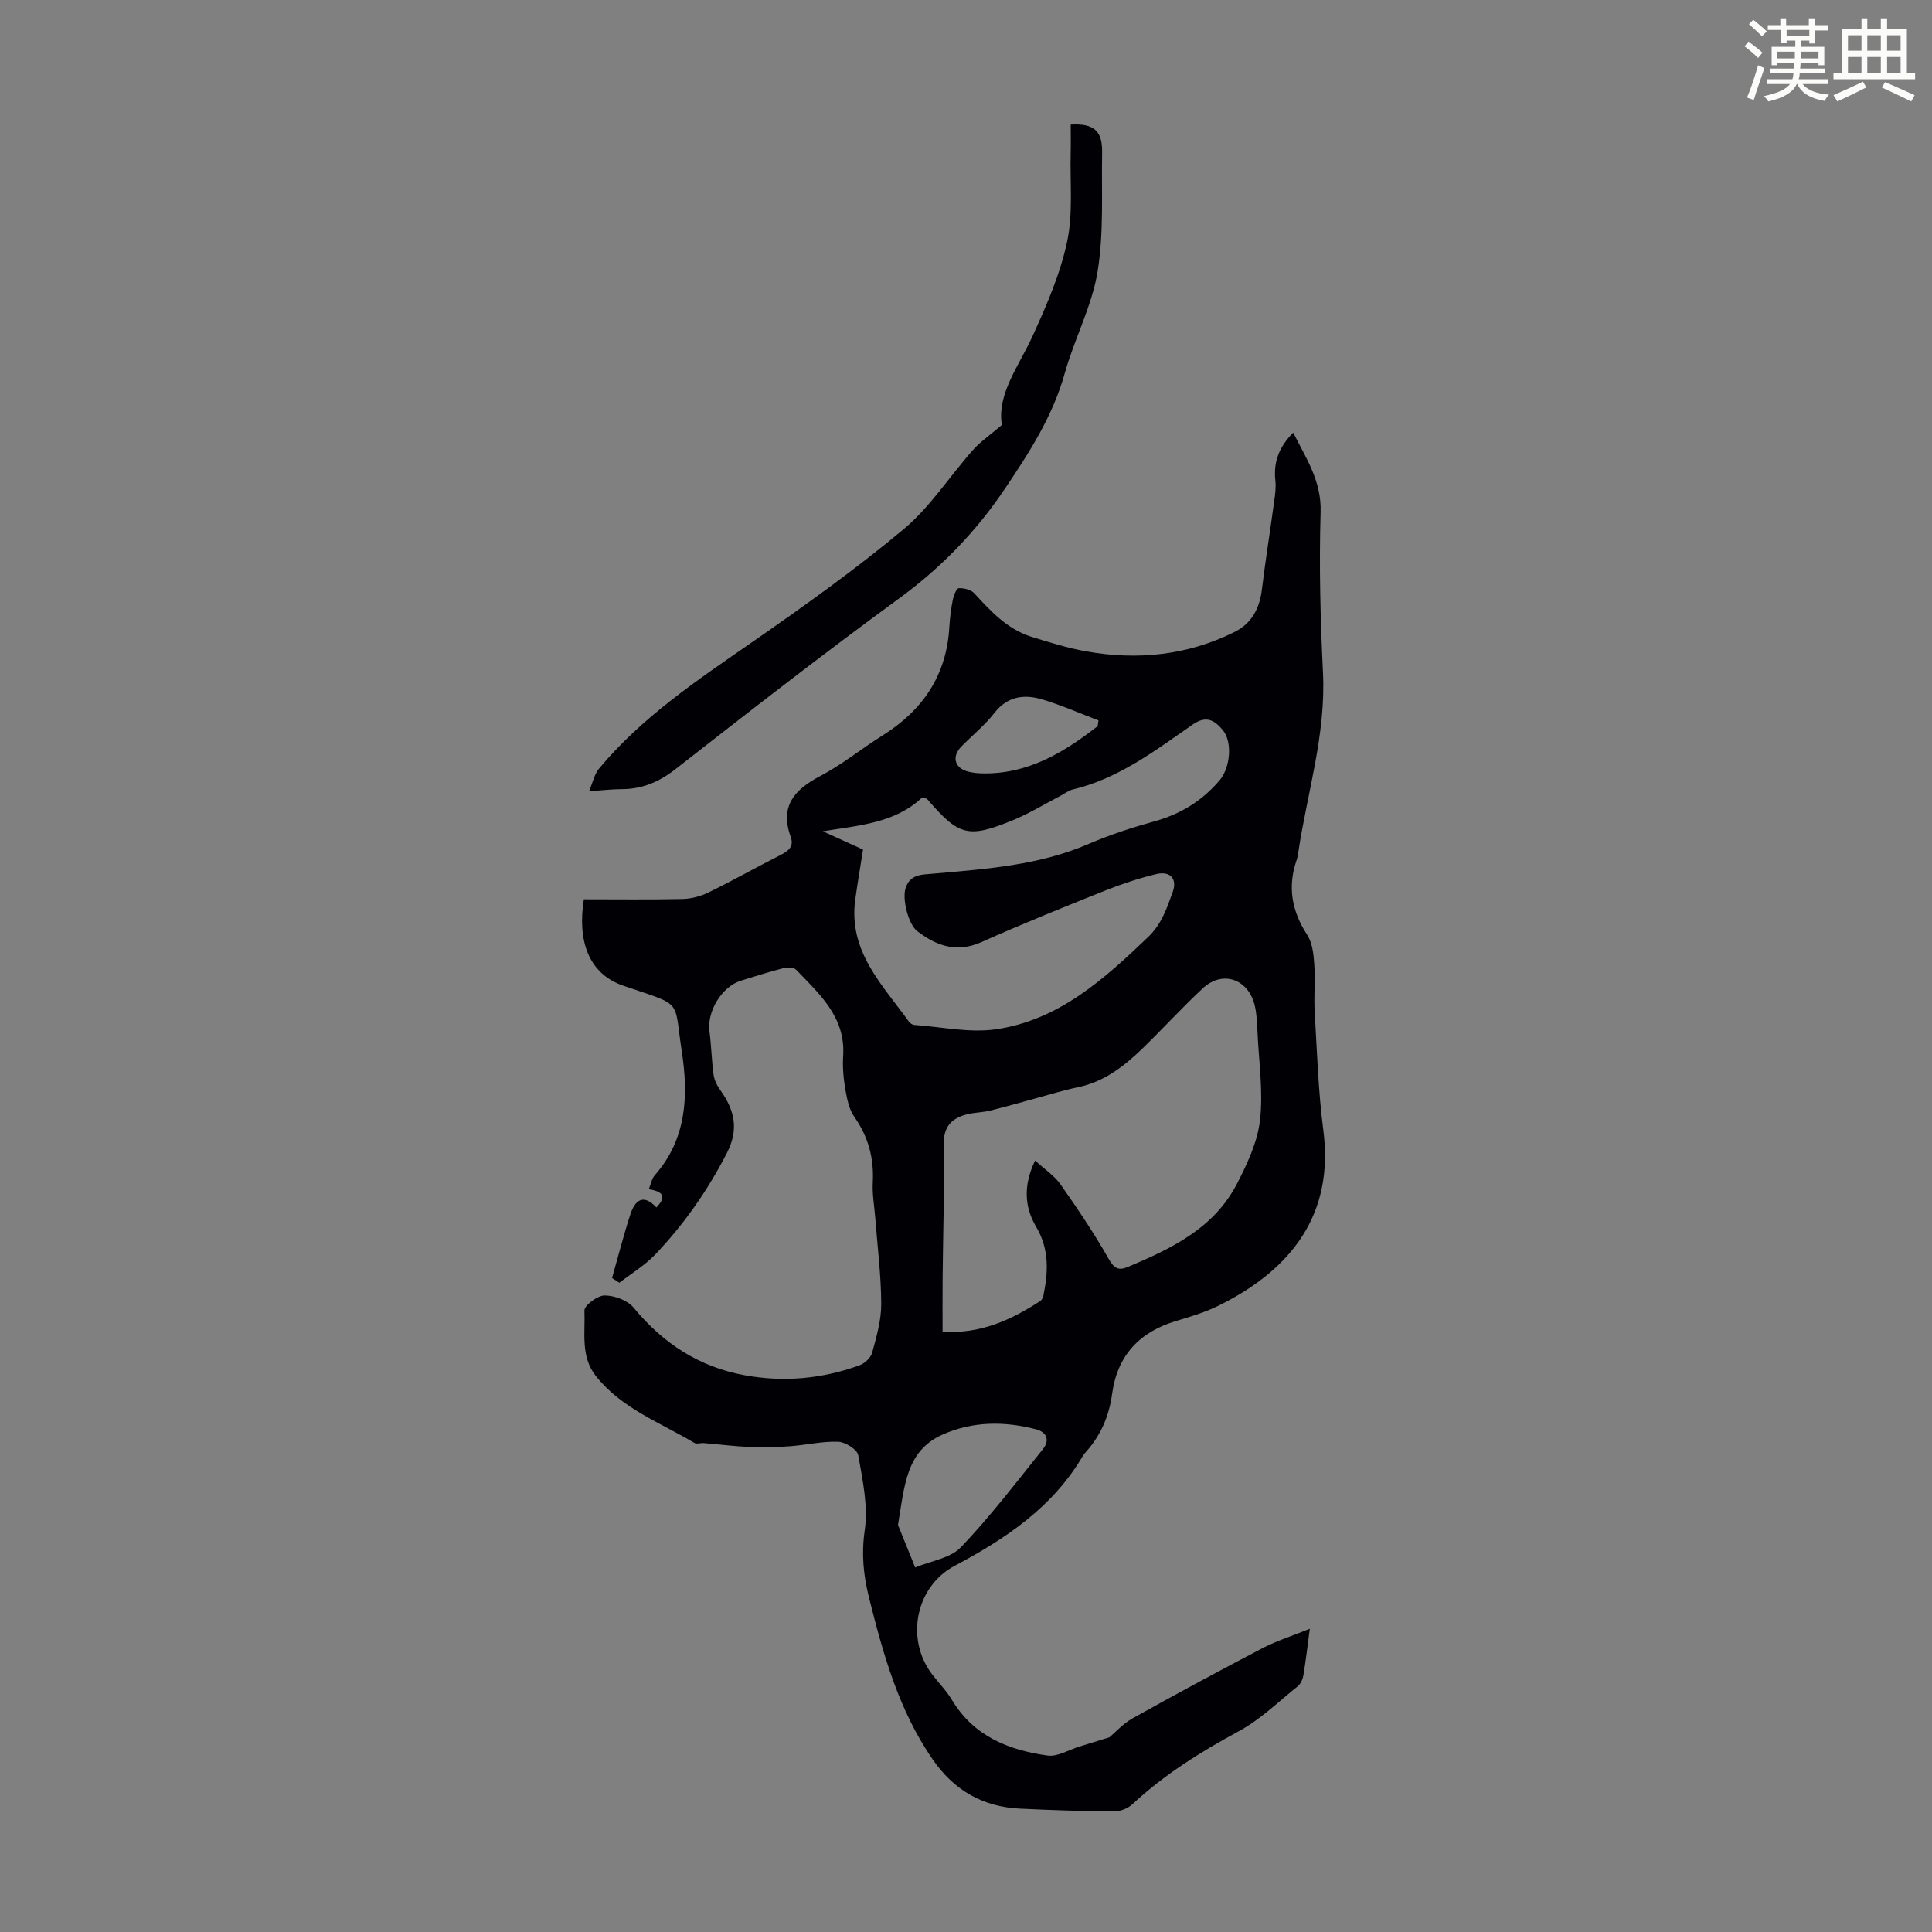
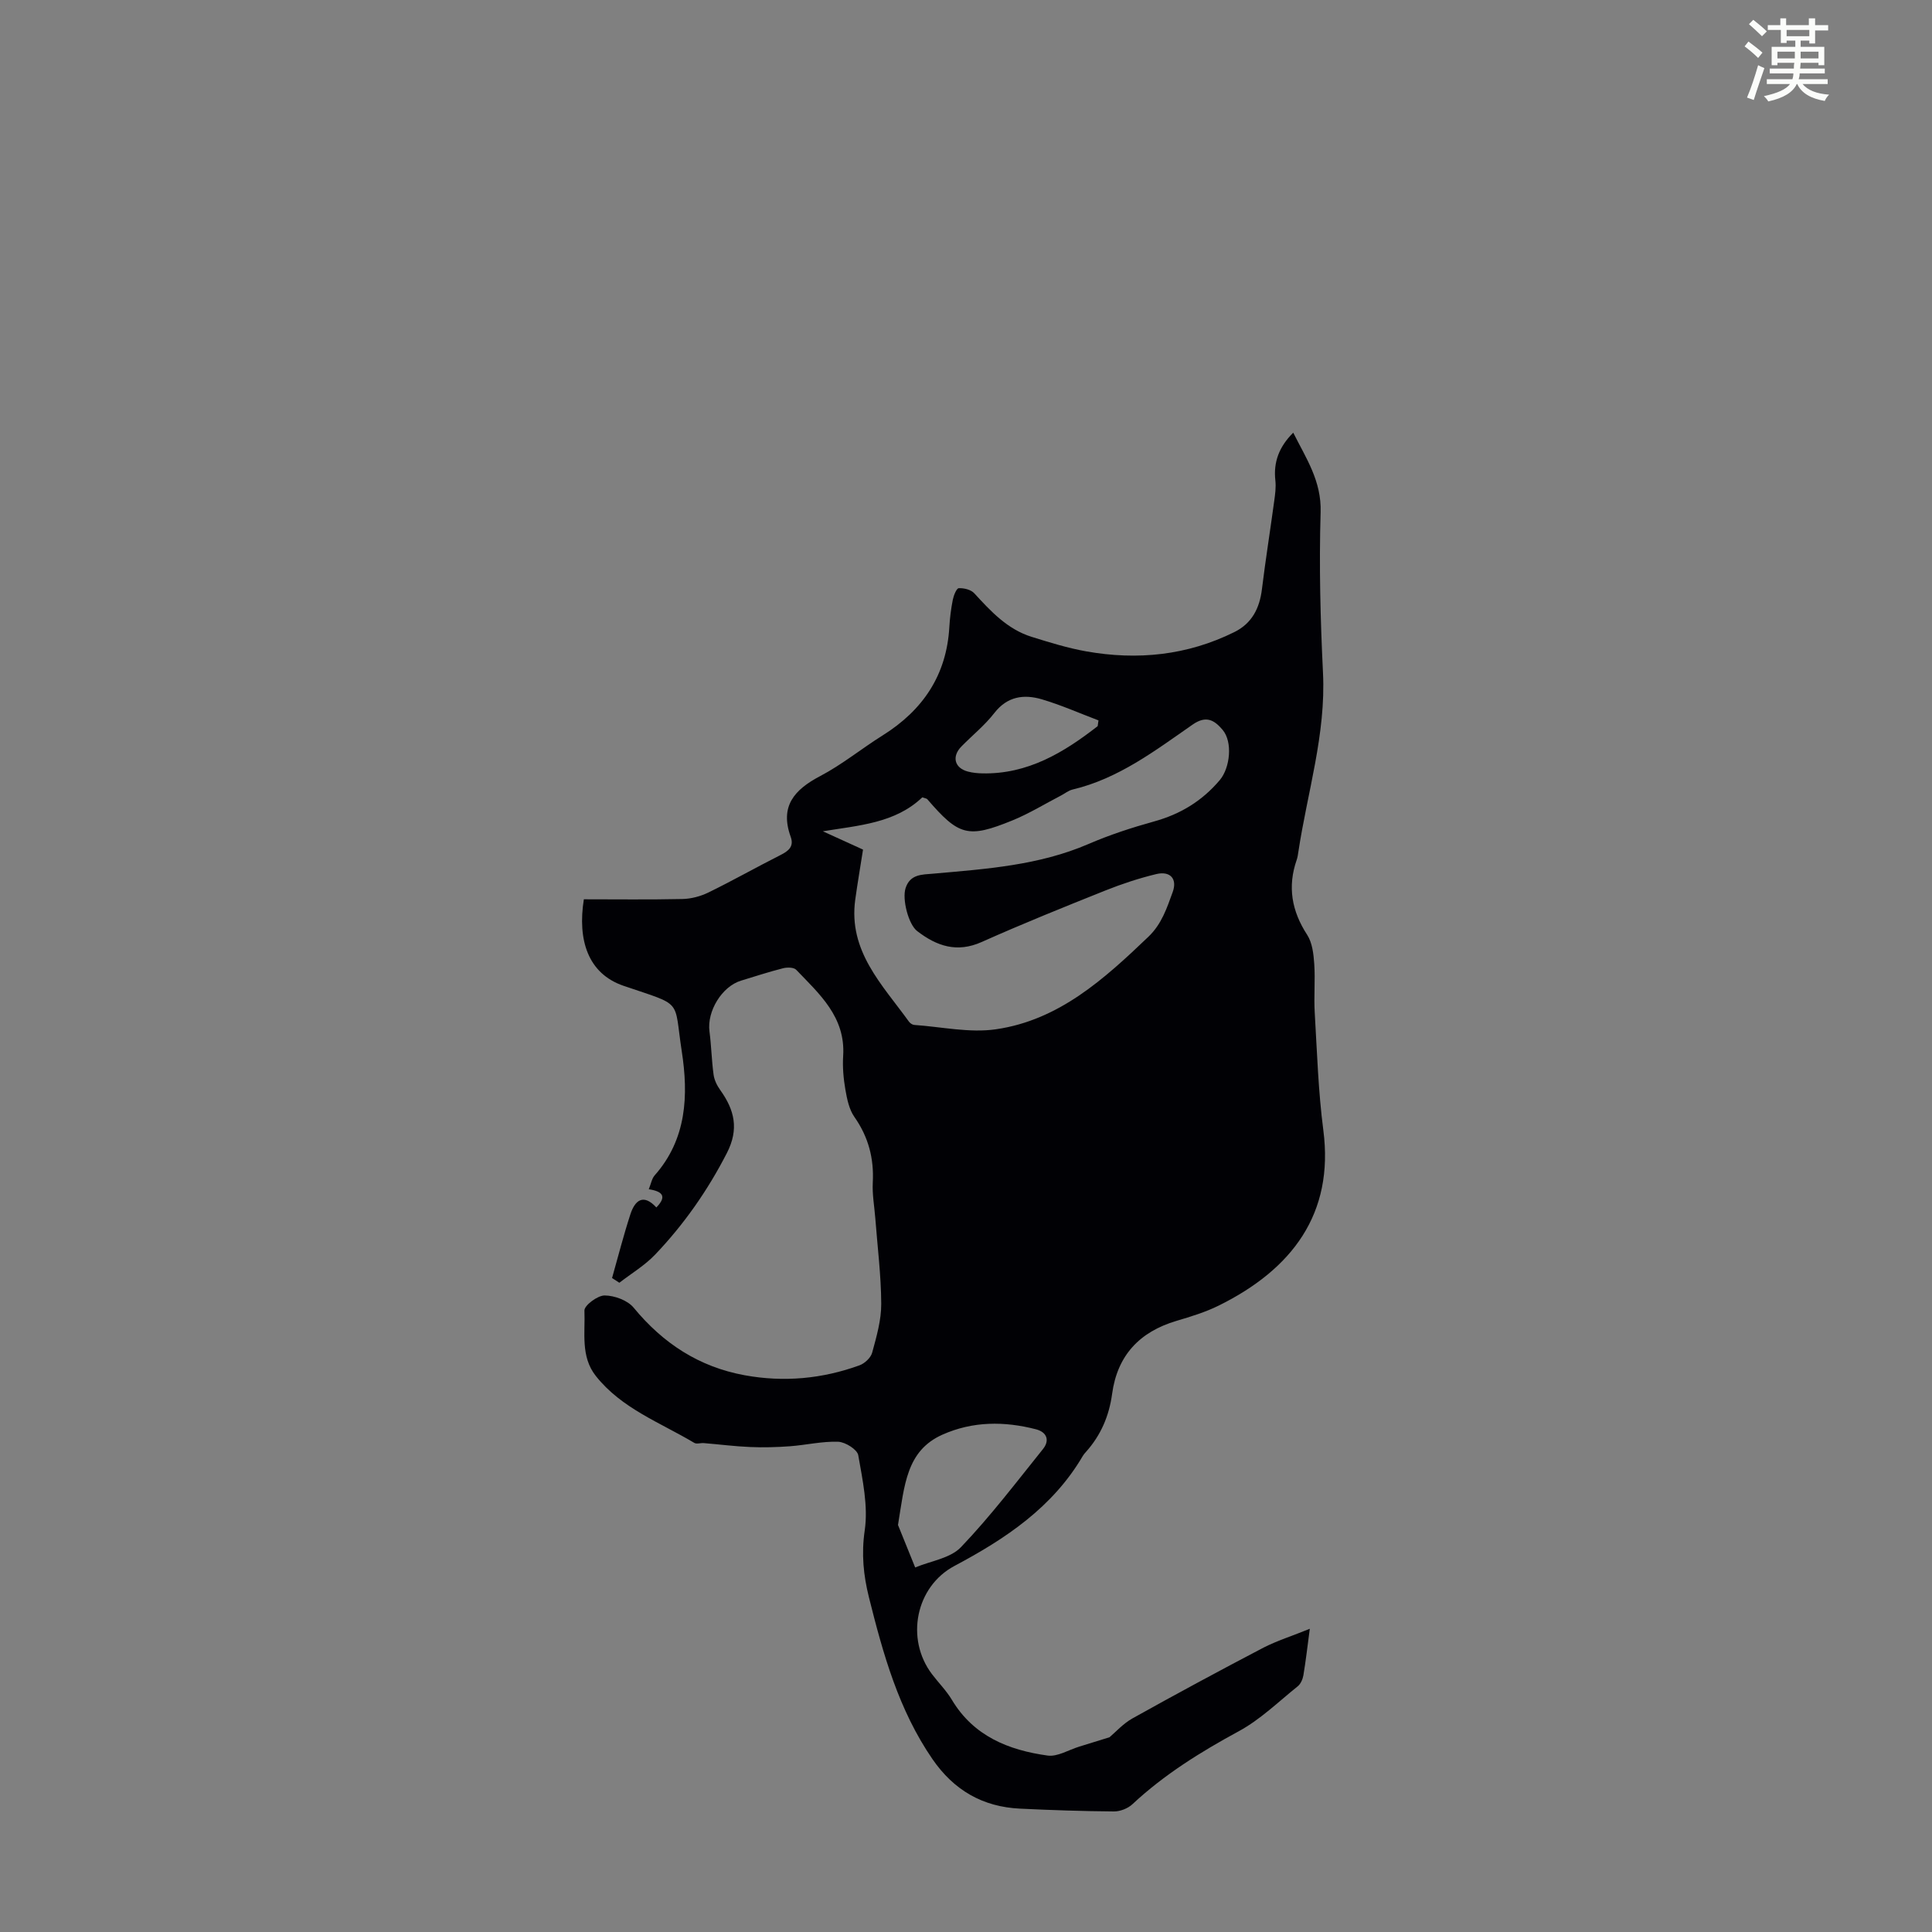
<svg xmlns="http://www.w3.org/2000/svg" enable-background="new 0 0 400 400" viewBox="0 0 400 400">
  <rect x="0" y="0" width="400" height="400" fill="#808080" stroke="none" />
  <path d="m361.2 9.6.8-1c.9.7 1.9 1.4 2.9 2.3l-.9 1.1c-1-1-2-1.8-2.8-2.4zm.5 10.6c.9-2.1 1.6-4.3 2.3-6.7.4.2.8.4 1.3.6-.7 2.1-1.5 4.3-2.2 6.6zm.4-15.2.9-.9c1 .8 2 1.6 2.8 2.4l-1 1c-.9-.9-1.8-1.7-2.7-2.5zm12.5-1.2h1.2v1.4h2.7v1.1h-2.7v2.7h-1.2v-.6h-1.8v1.3h4.9v3.8h-1.2v-.5h-3.7c0 .4-.1.9-.1 1.2h5.1v1h-5.2c0 .5-.1.9-.2 1.2h6v1h-5.2c1.1 1.3 2.9 2 5.5 2.2-.4.4-.7.8-.9 1.3-2.9-.5-4.8-1.6-5.7-3.5h-.1c-.8 1.7-2.7 2.9-5.9 3.6-.2-.4-.6-.8-.9-1.1 2.8-.6 4.6-1.4 5.4-2.5h-4.8v-1h5.3c.1-.3.2-.7.2-1.2h-4.9v-1h5c0-.4 0-.8.1-1.2h-3.5v.5h-1.2v-3.8h4.9v-1.3h-1.8v.5h-1.2v-2.7h-2.7v-1h2.6v-1.4h1.2v1.4h4.7v-1.4zm-6.6 8.3h3.6c0-.4 0-.9 0-1.4h-3.6zm1.9-4.6h4.7v-1.3h-4.7zm6.6 3.2h-3.7v1.4h3.7z" fill="#fbfcfa" />
-   <path d="m385.3 3.8h1.3v2.2h2.8v-2.2h1.3v2.2h4.1v9.1h1.7v1.3h-16.9v-1.3h1.7v-9.1h4.1v-2.2zm.4 13.1.7 1.2c-1.8.9-3.8 1.9-6 2.9-.2-.4-.5-.8-.8-1.3 2.3-1 4.3-1.9 6.1-2.8zm-3.1-6.4h2.8v-3.2h-2.8zm0 4.6h2.8v-3.3h-2.8zm4-4.6h2.8v-3.2h-2.8zm0 4.6h2.8v-3.3h-2.8zm3.7 1.9c2.1.9 4.1 1.8 6.1 2.7l-.7 1.3c-2.2-1.1-4.2-2-6.1-2.9zm3.2-9.7h-2.8v3.2h2.8zm-2.8 7.8h2.8v-3.3h-2.8z" fill="#fbfcfa" />
  <g fill="#010105">
-     <path d="m271.18 337.22c-.49 3.69-.83 6.68-1.33 9.65-.14.81-.56 1.77-1.17 2.26-3.99 3.2-7.74 6.88-12.18 9.29-7.91 4.29-15.44 8.96-22.04 15.12-.94.88-2.54 1.51-3.83 1.5-6.48-.05-12.97-.27-19.45-.58-7.73-.37-13.69-3.81-18.13-10.26-7-10.18-10.22-21.78-13.15-33.51-1.13-4.53-1.58-8.96-.87-13.83.74-5.04-.44-10.44-1.34-15.58-.21-1.18-2.67-2.72-4.15-2.78-3.31-.12-6.64.68-9.97.93-2.74.2-5.5.28-8.24.16-3.21-.13-6.4-.55-9.61-.81-.66-.06-1.49.25-1.98-.05-7.07-4.22-15.05-7.11-20.38-13.85-3.2-4.04-2.17-8.99-2.36-13.55-.04-1.05 2.72-3.13 4.19-3.12 2.04.02 4.74 1 6 2.53 6.09 7.39 13.53 12.26 22.98 13.99 8.11 1.48 16.05.75 23.77-2.05 1.08-.39 2.34-1.56 2.63-2.62.9-3.31 1.9-6.75 1.88-10.13-.03-5.91-.78-11.81-1.23-17.72-.19-2.45-.65-4.92-.52-7.36.27-5.01-.9-9.45-3.8-13.59-1.1-1.56-1.53-3.7-1.87-5.65-.4-2.3-.61-4.7-.46-7.02.5-8.02-4.89-12.77-9.73-17.81-.5-.52-1.88-.53-2.73-.31-2.92.74-5.79 1.68-8.68 2.56-3.98 1.21-7.09 6.35-6.54 10.52.39 2.97.44 5.98.85 8.95.15 1.12.72 2.27 1.39 3.2 2.94 4.11 3.91 8.06 1.36 13.03-3.98 7.75-8.88 14.76-14.85 21.02-2.15 2.25-4.92 3.91-7.41 5.83-.5-.33-1-.66-1.51-.98 1.25-4.41 2.38-8.85 3.8-13.21.93-2.84 2.65-4.35 5.37-1.4 2.22-2.28 1.32-3.33-1.57-3.77.47-1.14.63-2.2 1.22-2.87 6.67-7.53 7.01-16.63 5.61-25.7-1.7-11.02.45-9.28-12.05-13.55-7.38-2.52-9.56-9.48-8.22-17.91 6.78 0 13.59.09 20.41-.06 1.81-.04 3.74-.55 5.38-1.35 5.02-2.45 9.89-5.21 14.88-7.73 1.69-.85 2.89-1.77 2.15-3.81-2.28-6.31.74-9.74 6.11-12.56 4.53-2.38 8.57-5.69 12.93-8.42 8.33-5.22 13.24-12.46 13.81-22.44.11-1.89.35-3.8.72-5.66.18-.89.77-2.36 1.23-2.38 1.07-.05 2.53.3 3.21 1.05 3.43 3.74 6.86 7.45 11.87 9.02 3.73 1.16 7.49 2.33 11.32 3.01 10.6 1.88 20.91.84 30.67-4 3.63-1.8 5.22-4.93 5.7-8.88.74-6.06 1.71-12.1 2.53-18.16.2-1.43.41-2.92.25-4.34-.43-3.84.79-7 3.7-9.9 2.64 5.28 5.87 9.99 5.67 16.46-.33 11.06-.05 22.17.49 33.23.63 12.74-3.24 24.77-5.1 37.11-.08.55-.16 1.12-.34 1.64-1.94 5.55-1.04 10.6 2.16 15.52 1.07 1.65 1.33 3.97 1.47 6.02.23 3.34-.1 6.72.1 10.07.48 8.13.73 16.3 1.78 24.36 2.26 17.33-6.5 28.81-21.62 36.3-2.78 1.38-5.82 2.3-8.81 3.19-7.62 2.27-12.22 7.14-13.3 15.11-.62 4.57-2.34 8.59-5.43 12.03-.22.25-.45.5-.62.79-6.24 10.67-16.01 17.18-26.59 22.8-8.02 4.26-10.2 15.09-4.65 22.41 1.35 1.78 2.97 3.4 4.11 5.3 4.5 7.53 11.74 10.43 19.83 11.55 2.05.28 4.33-1.17 6.51-1.84 1.97-.6 3.94-1.22 6.3-1.95 1.23-1.03 2.82-2.83 4.8-3.93 8.98-5.01 18.03-9.89 27.15-14.66 2.85-1.44 5.97-2.42 9.52-3.87zm-56.87-96.94c2.04 1.87 3.99 3.14 5.24 4.91 3.52 5.01 6.95 10.11 9.98 15.43 1.18 2.07 2.06 2.5 4.09 1.64 8.96-3.77 17.69-7.97 22.43-17.08 2.16-4.16 4.29-8.7 4.82-13.25.68-5.92-.23-12.03-.51-18.05-.09-1.89-.14-3.83-.57-5.66-1.3-5.55-6.68-7.41-10.76-3.61-4.33 4.04-8.33 8.43-12.58 12.55-3.8 3.67-7.93 6.84-13.32 7.95-2.99.62-5.92 1.54-8.87 2.34-3.09.83-6.16 1.73-9.27 2.49-1.51.37-3.11.37-4.62.73-3.26.79-5.05 2.47-4.98 6.3.16 9.17-.14 18.35-.23 27.52-.04 3.64-.01 7.29-.01 11.23 7.78.5 14.17-2.41 20.23-6.36.32-.21.56-.71.64-1.12 1.01-4.9 1.25-9.59-1.5-14.25-2.43-4.08-2.68-8.62-.21-13.71zm-35.63-64.38c-.53 3.42-1.13 6.88-1.61 10.36-1.47 10.68 5.62 17.63 11.11 25.25.24.33.71.66 1.1.69 5.65.39 11.45 1.7 16.93.9 13.03-1.89 22.41-10.41 31.55-19.15 2.77-2.65 3.83-5.96 5.03-9.25 1.01-2.76-.52-4.42-3.4-3.73-3.56.86-7.08 2.02-10.49 3.38-8.6 3.44-17.2 6.9-25.65 10.68-5.15 2.3-9.32.84-13.36-2.26-1.82-1.4-3.14-6.61-2.4-8.89.94-2.92 3.41-2.8 5.75-3 10.9-.97 21.82-1.7 32.1-6.13 4.39-1.9 8.99-3.4 13.61-4.68 5.46-1.51 9.94-4.24 13.6-8.57 2.13-2.53 2.7-7.89.58-10.39-1.7-2.01-3.39-3.05-6.2-1.1-7.77 5.4-15.38 11.21-24.88 13.46-.84.2-1.58.82-2.37 1.23-3.36 1.74-6.61 3.75-10.1 5.17-9.19 3.74-11.07 3.17-17.6-4.41-.12-.14-.39-.15-1.03-.38-5.61 5.37-13.18 5.81-20.59 7.03 2.62 1.19 5.25 2.39 8.32 3.79zm7.24 139.83c.87 2.17 2.22 5.48 3.56 8.8 3.21-1.35 7.27-1.89 9.48-4.21 6.08-6.36 11.44-13.42 16.97-20.3 1.46-1.81.8-3.52-1.44-4.1-6.55-1.69-13.08-1.69-19.37 1.11-7.5 3.35-7.84 10.46-9.2 18.7zm41.34-165.39c.06-.4.11-.79.17-1.19-3.91-1.48-7.75-3.19-11.75-4.37-3.69-1.08-7.12-.63-9.82 2.85-1.97 2.54-4.55 4.61-6.81 6.92-2.05 2.09-1.43 4.48 1.37 5.2.96.25 1.98.35 2.98.37 9.38.19 16.83-4.3 23.86-9.78z" />
-     <path d="m121.95 163.82c.83-1.95 1.13-3.55 2.04-4.65 8.91-10.71 20.36-18.33 31.67-26.18 10.73-7.45 21.42-15.06 31.43-23.43 5.5-4.59 9.51-10.94 14.33-16.37 1.53-1.73 3.51-3.07 6-5.2-1.03-6.48 3.53-12.18 6.42-18.53 2.85-6.27 5.67-12.73 7.09-19.4 1.26-5.88.59-12.17.74-18.28.05-2 .01-4 .01-5.99 4.74-.28 6.58 1.27 6.5 5.76-.15 8.25.38 16.63-.94 24.7-1.18 7.17-4.8 13.9-6.78 20.98-2.48 8.9-7.3 16.37-12.38 23.92-6.02 8.94-13.2 16.37-21.91 22.73-15.72 11.48-31.07 23.45-46.41 35.43-3.46 2.7-7.01 4.11-11.3 4.08-1.78 0-3.56.23-6.51.43z" />
+     <path d="m271.18 337.22c-.49 3.69-.83 6.68-1.33 9.65-.14.81-.56 1.77-1.17 2.26-3.99 3.2-7.74 6.88-12.18 9.29-7.91 4.29-15.44 8.96-22.04 15.12-.94.88-2.54 1.51-3.83 1.5-6.48-.05-12.97-.27-19.45-.58-7.73-.37-13.69-3.81-18.13-10.26-7-10.18-10.22-21.78-13.15-33.51-1.13-4.53-1.58-8.96-.87-13.83.74-5.04-.44-10.44-1.34-15.58-.21-1.18-2.67-2.72-4.15-2.78-3.31-.12-6.64.68-9.97.93-2.74.2-5.5.28-8.24.16-3.21-.13-6.4-.55-9.61-.81-.66-.06-1.49.25-1.98-.05-7.07-4.22-15.05-7.11-20.38-13.85-3.2-4.04-2.17-8.99-2.36-13.55-.04-1.05 2.72-3.13 4.19-3.12 2.04.02 4.74 1 6 2.53 6.09 7.39 13.53 12.26 22.98 13.99 8.11 1.48 16.05.75 23.77-2.05 1.08-.39 2.34-1.56 2.63-2.62.9-3.31 1.9-6.75 1.88-10.13-.03-5.91-.78-11.81-1.23-17.72-.19-2.45-.65-4.92-.52-7.36.27-5.01-.9-9.45-3.8-13.59-1.1-1.56-1.53-3.7-1.87-5.65-.4-2.3-.61-4.7-.46-7.02.5-8.02-4.89-12.77-9.73-17.81-.5-.52-1.88-.53-2.73-.31-2.92.74-5.79 1.68-8.68 2.56-3.98 1.21-7.09 6.35-6.54 10.52.39 2.97.44 5.98.85 8.95.15 1.12.72 2.27 1.39 3.2 2.94 4.11 3.91 8.06 1.36 13.03-3.98 7.75-8.88 14.76-14.85 21.02-2.15 2.25-4.92 3.91-7.41 5.83-.5-.33-1-.66-1.51-.98 1.25-4.41 2.38-8.85 3.8-13.21.93-2.84 2.65-4.35 5.37-1.4 2.22-2.28 1.32-3.33-1.57-3.77.47-1.14.63-2.2 1.22-2.87 6.67-7.53 7.01-16.63 5.61-25.7-1.7-11.02.45-9.28-12.05-13.55-7.38-2.52-9.56-9.48-8.22-17.91 6.78 0 13.59.09 20.41-.06 1.81-.04 3.74-.55 5.38-1.35 5.02-2.45 9.89-5.21 14.88-7.73 1.69-.85 2.89-1.77 2.15-3.81-2.28-6.31.74-9.74 6.11-12.56 4.53-2.38 8.57-5.69 12.93-8.42 8.33-5.22 13.24-12.46 13.81-22.44.11-1.89.35-3.8.72-5.66.18-.89.77-2.36 1.23-2.38 1.07-.05 2.53.3 3.21 1.05 3.43 3.74 6.86 7.45 11.87 9.02 3.73 1.16 7.49 2.33 11.32 3.01 10.6 1.88 20.91.84 30.67-4 3.63-1.8 5.22-4.93 5.7-8.88.74-6.06 1.71-12.1 2.53-18.16.2-1.43.41-2.92.25-4.34-.43-3.84.79-7 3.7-9.9 2.64 5.28 5.87 9.99 5.67 16.46-.33 11.06-.05 22.17.49 33.23.63 12.74-3.24 24.77-5.1 37.11-.08.55-.16 1.12-.34 1.64-1.94 5.55-1.04 10.6 2.16 15.52 1.07 1.65 1.33 3.97 1.47 6.02.23 3.34-.1 6.72.1 10.07.48 8.13.73 16.3 1.78 24.36 2.26 17.33-6.5 28.81-21.62 36.3-2.78 1.38-5.82 2.3-8.81 3.19-7.62 2.27-12.22 7.14-13.3 15.11-.62 4.57-2.34 8.59-5.43 12.03-.22.25-.45.5-.62.79-6.24 10.67-16.01 17.18-26.59 22.8-8.02 4.26-10.2 15.09-4.65 22.41 1.35 1.78 2.97 3.4 4.11 5.3 4.5 7.53 11.74 10.43 19.83 11.55 2.05.28 4.33-1.17 6.51-1.84 1.97-.6 3.94-1.22 6.3-1.95 1.23-1.03 2.82-2.83 4.8-3.93 8.98-5.01 18.03-9.89 27.15-14.66 2.85-1.44 5.97-2.42 9.52-3.87zm-56.87-96.94zm-35.63-64.38c-.53 3.42-1.13 6.88-1.61 10.36-1.47 10.68 5.62 17.63 11.11 25.25.24.33.71.66 1.1.69 5.65.39 11.45 1.7 16.93.9 13.03-1.89 22.41-10.41 31.55-19.15 2.77-2.65 3.83-5.96 5.03-9.25 1.01-2.76-.52-4.42-3.4-3.73-3.56.86-7.08 2.02-10.49 3.38-8.6 3.44-17.2 6.9-25.65 10.68-5.15 2.3-9.32.84-13.36-2.26-1.82-1.4-3.14-6.61-2.4-8.89.94-2.92 3.41-2.8 5.75-3 10.9-.97 21.82-1.7 32.1-6.13 4.39-1.9 8.99-3.4 13.61-4.68 5.46-1.51 9.94-4.24 13.6-8.57 2.13-2.53 2.7-7.89.58-10.39-1.7-2.01-3.39-3.05-6.2-1.1-7.77 5.4-15.38 11.21-24.88 13.46-.84.2-1.58.82-2.37 1.23-3.36 1.74-6.61 3.75-10.1 5.17-9.19 3.74-11.07 3.17-17.6-4.41-.12-.14-.39-.15-1.03-.38-5.61 5.37-13.18 5.81-20.59 7.03 2.62 1.19 5.25 2.39 8.32 3.79zm7.24 139.83c.87 2.17 2.22 5.48 3.56 8.8 3.21-1.35 7.27-1.89 9.48-4.21 6.08-6.36 11.44-13.42 16.97-20.3 1.46-1.81.8-3.52-1.44-4.1-6.55-1.69-13.08-1.69-19.37 1.11-7.5 3.35-7.84 10.46-9.2 18.7zm41.34-165.39c.06-.4.11-.79.17-1.19-3.91-1.48-7.75-3.19-11.75-4.37-3.69-1.08-7.12-.63-9.82 2.85-1.97 2.54-4.55 4.61-6.81 6.92-2.05 2.09-1.43 4.48 1.37 5.2.96.25 1.98.35 2.98.37 9.38.19 16.83-4.3 23.86-9.78z" />
  </g>
</svg>